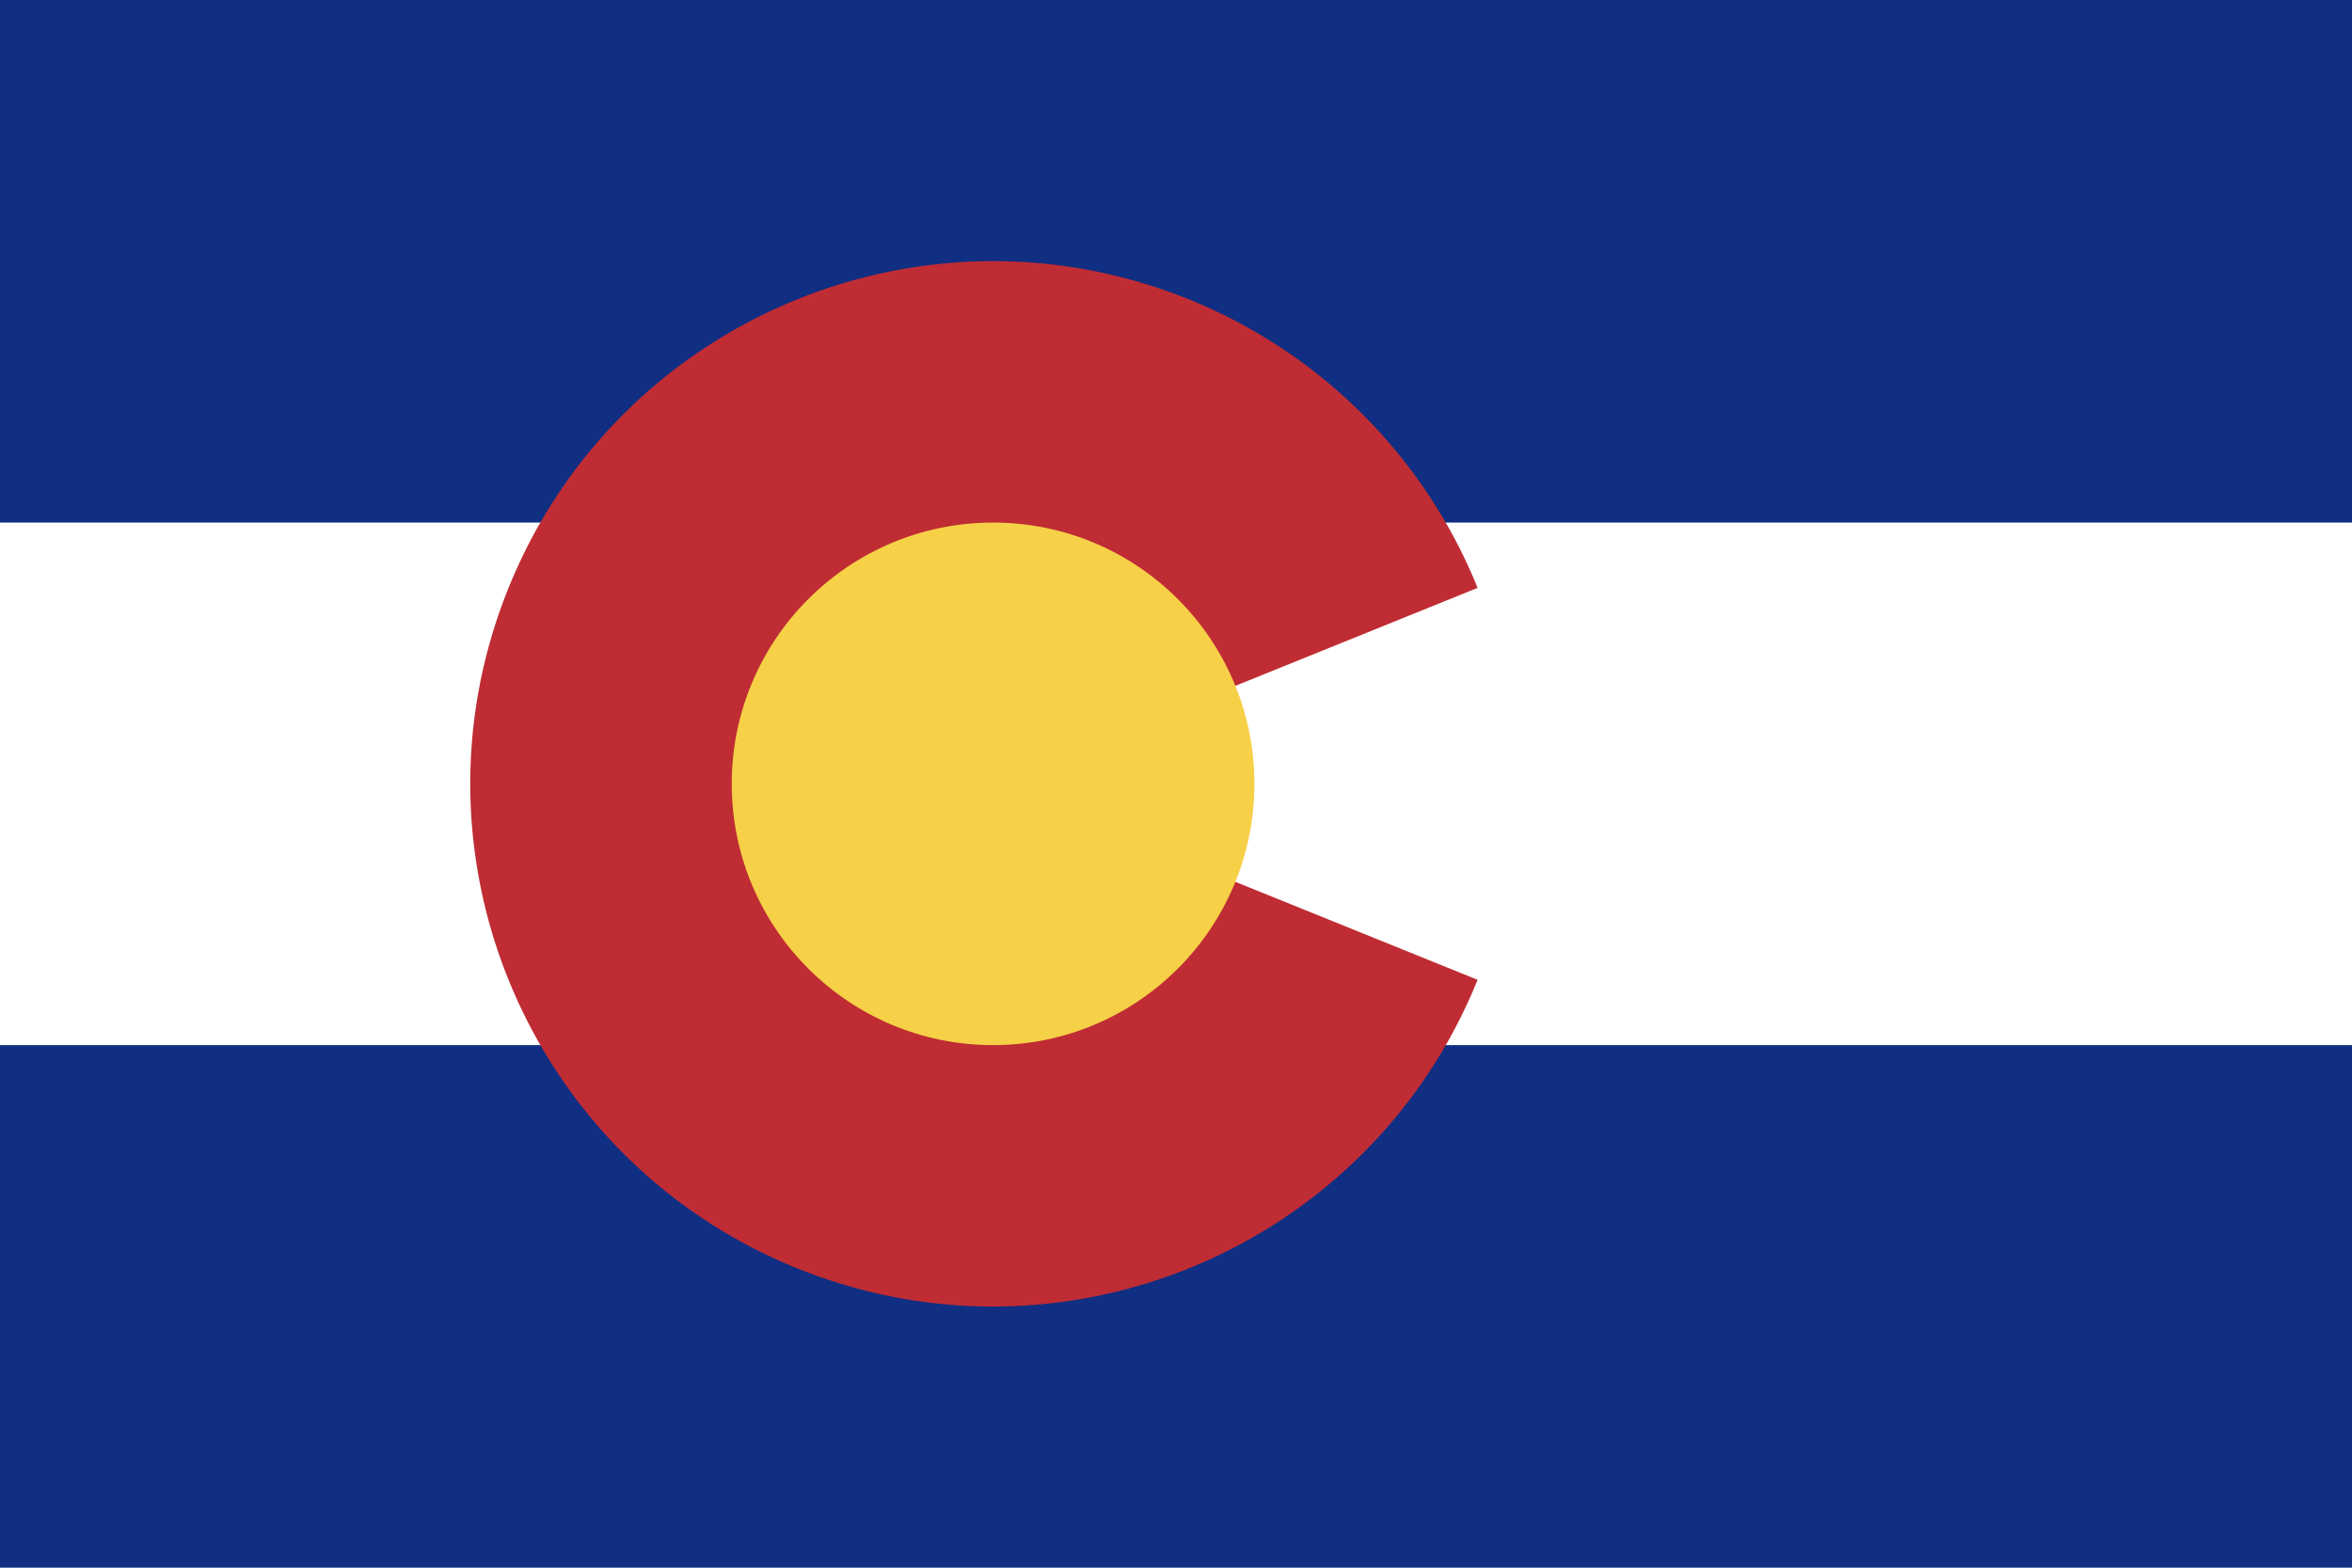
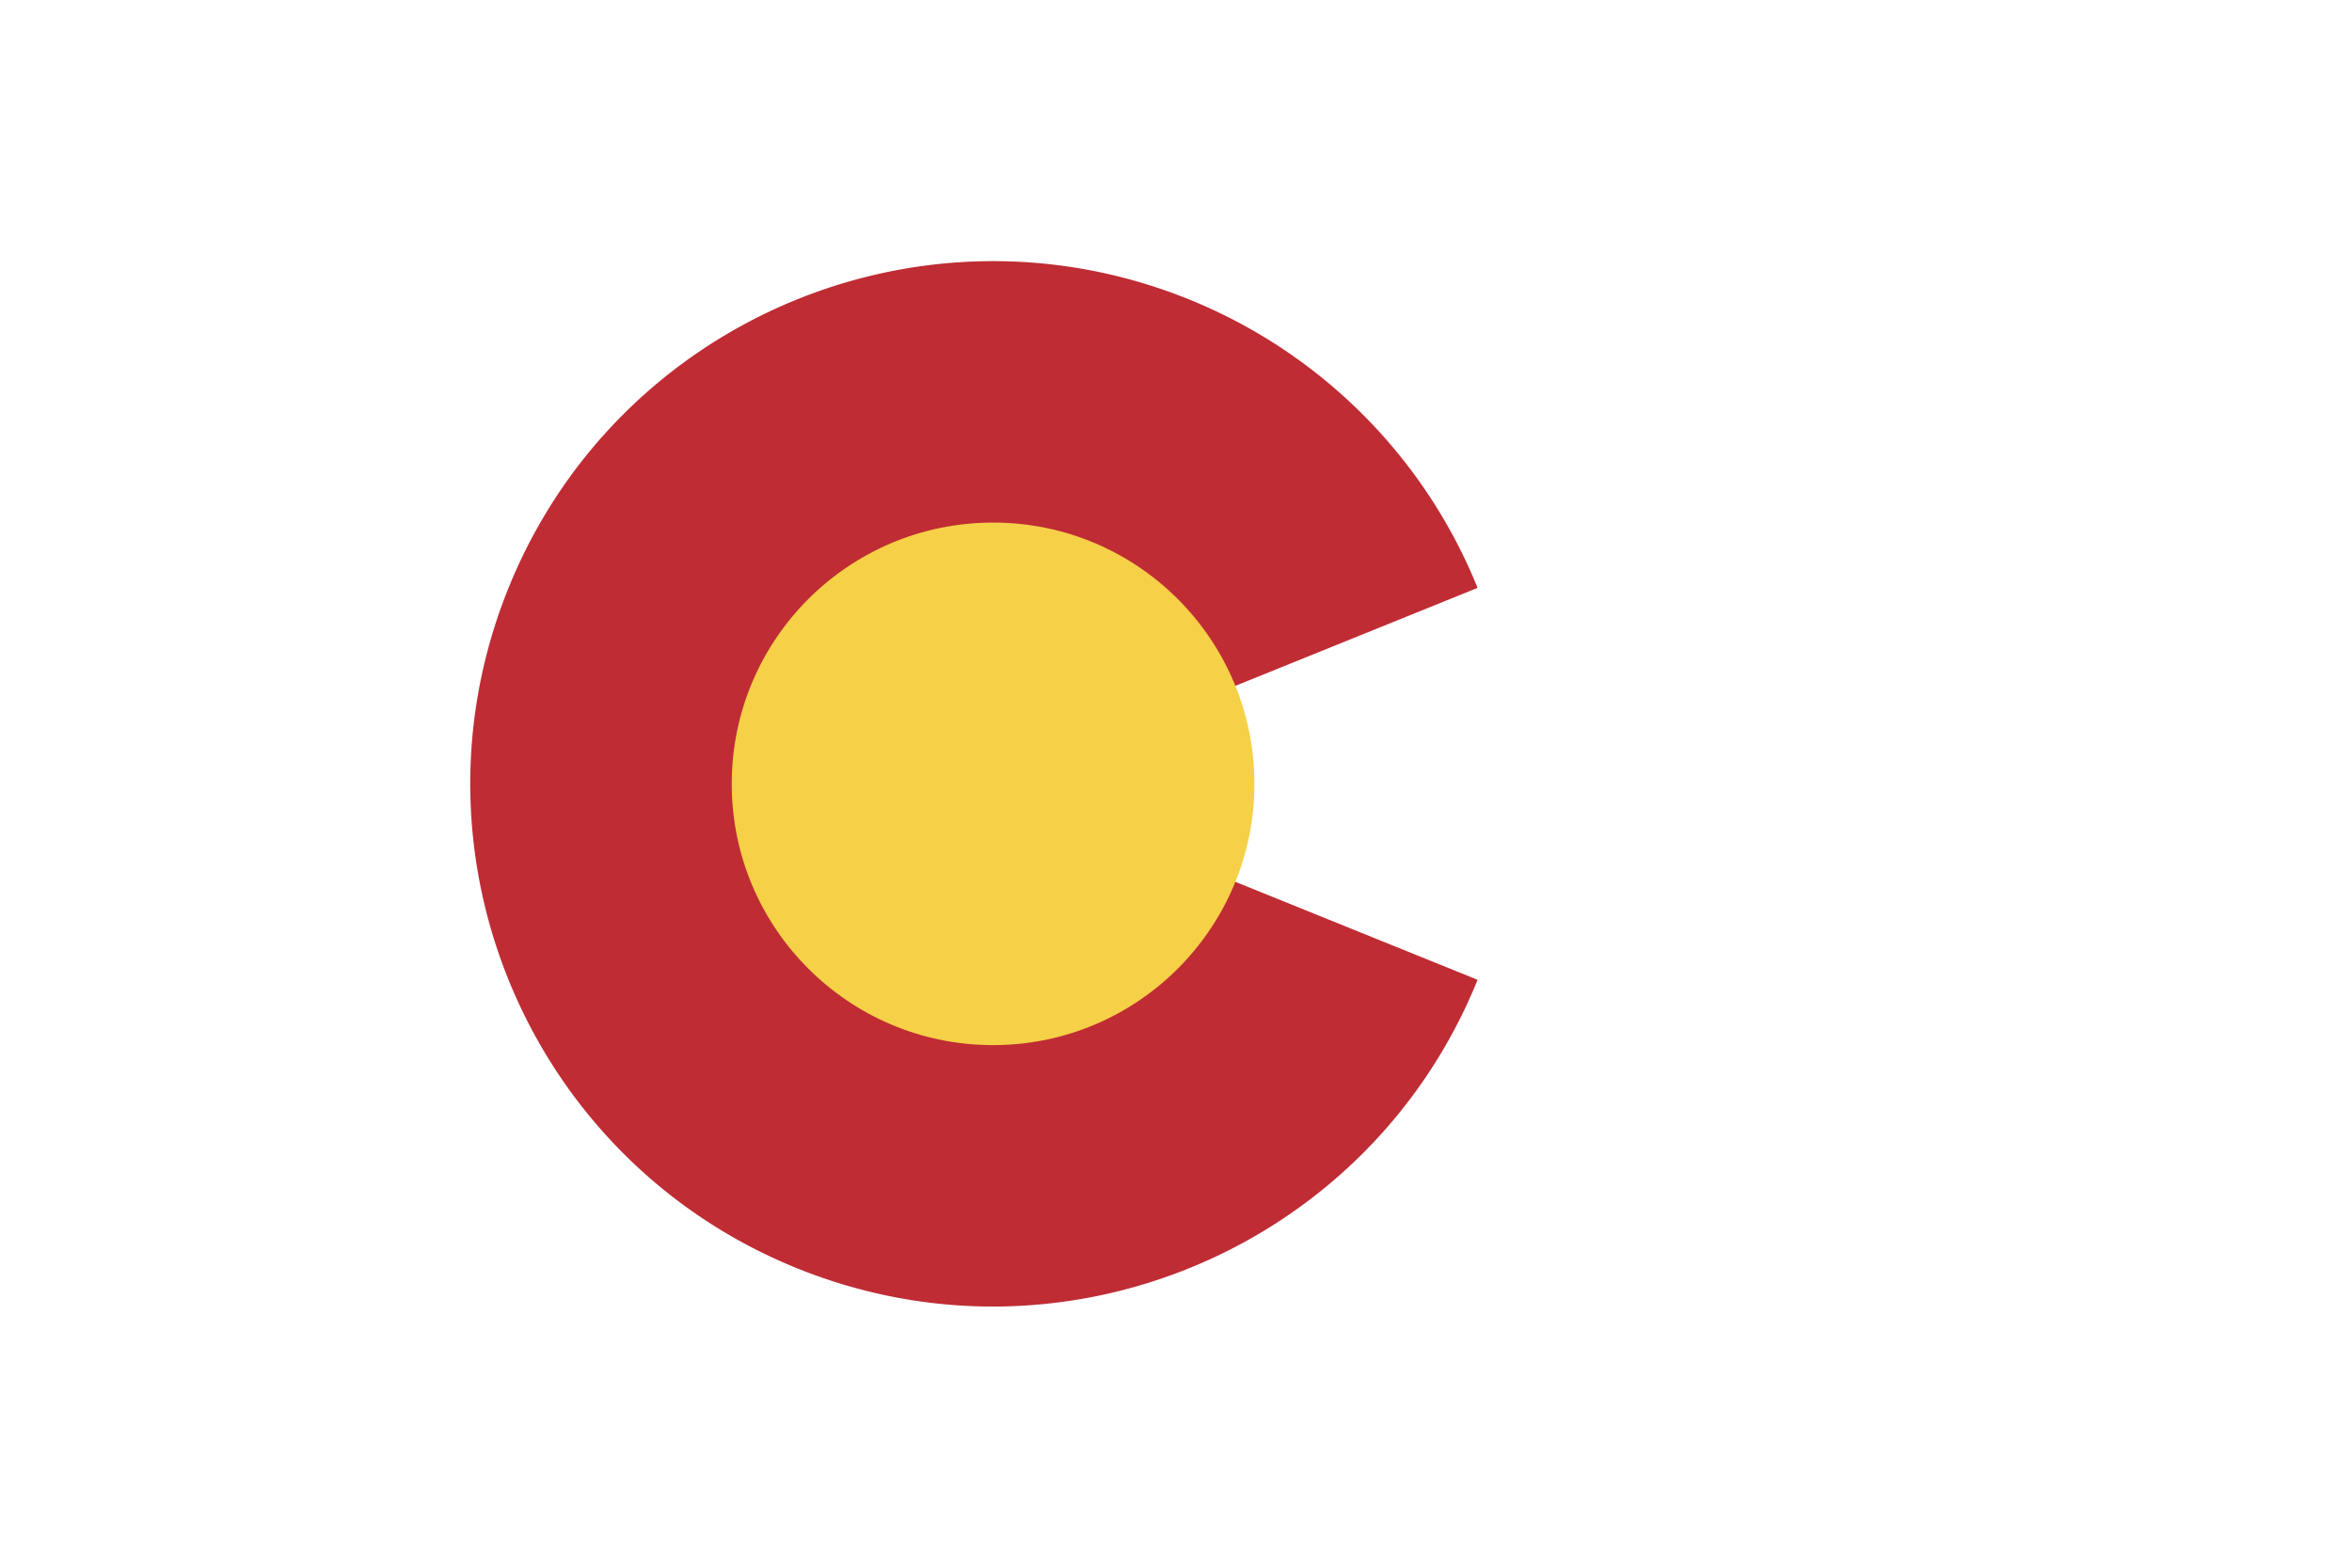
<svg xmlns="http://www.w3.org/2000/svg" id="Layer_1" data-name="Layer 1" viewBox="0 0 1200 800">
  <title>Artboard 1</title>
  <g id="Layer_2" data-name="Layer 2">
    <g id="Layer_1-2" data-name="Layer 1-2">
-       <rect width="1200" height="800" style="fill: #102e82" />
      <rect y="266.667" width="1200" height="266.667" style="fill: #fff" />
      <path d="M753.873,500c-55.228,136.529-210.678,202.435-347.207,147.207S204.231,436.529,259.459,300,470.137,97.565,606.666,152.793A266.667,266.667,0,0,1,753.873,300L506.667,400Z" style="fill: #bf2c34" />
      <circle cx="506.667" cy="400" r="133.333" style="fill: #f6d047" />
    </g>
  </g>
</svg>